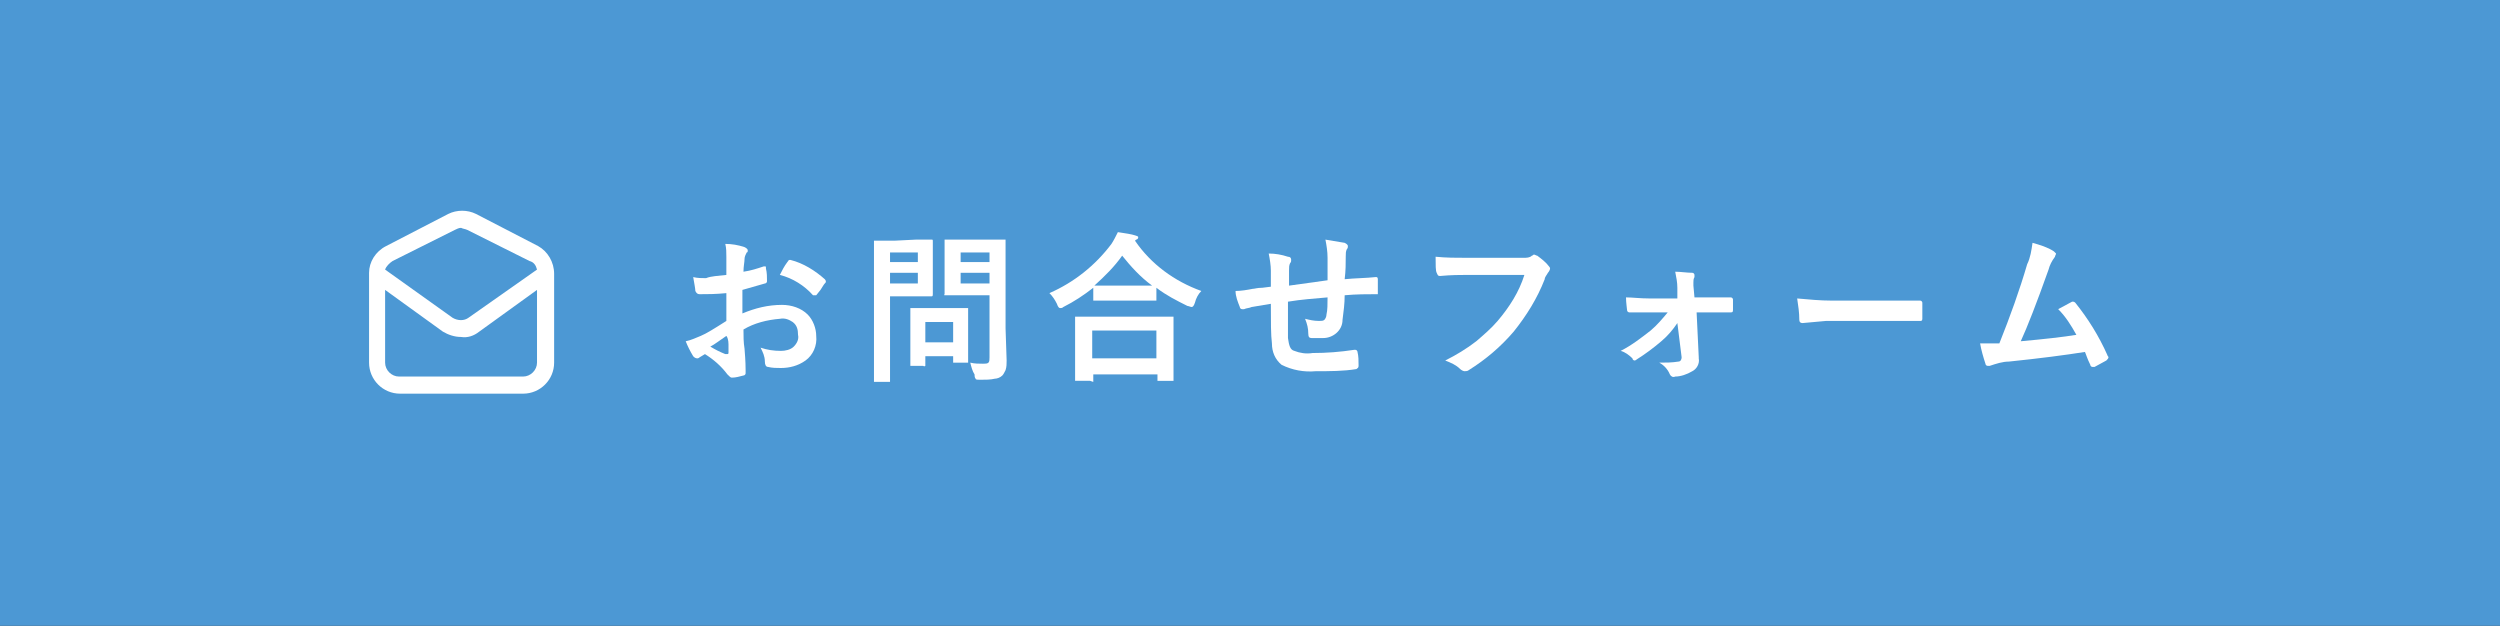
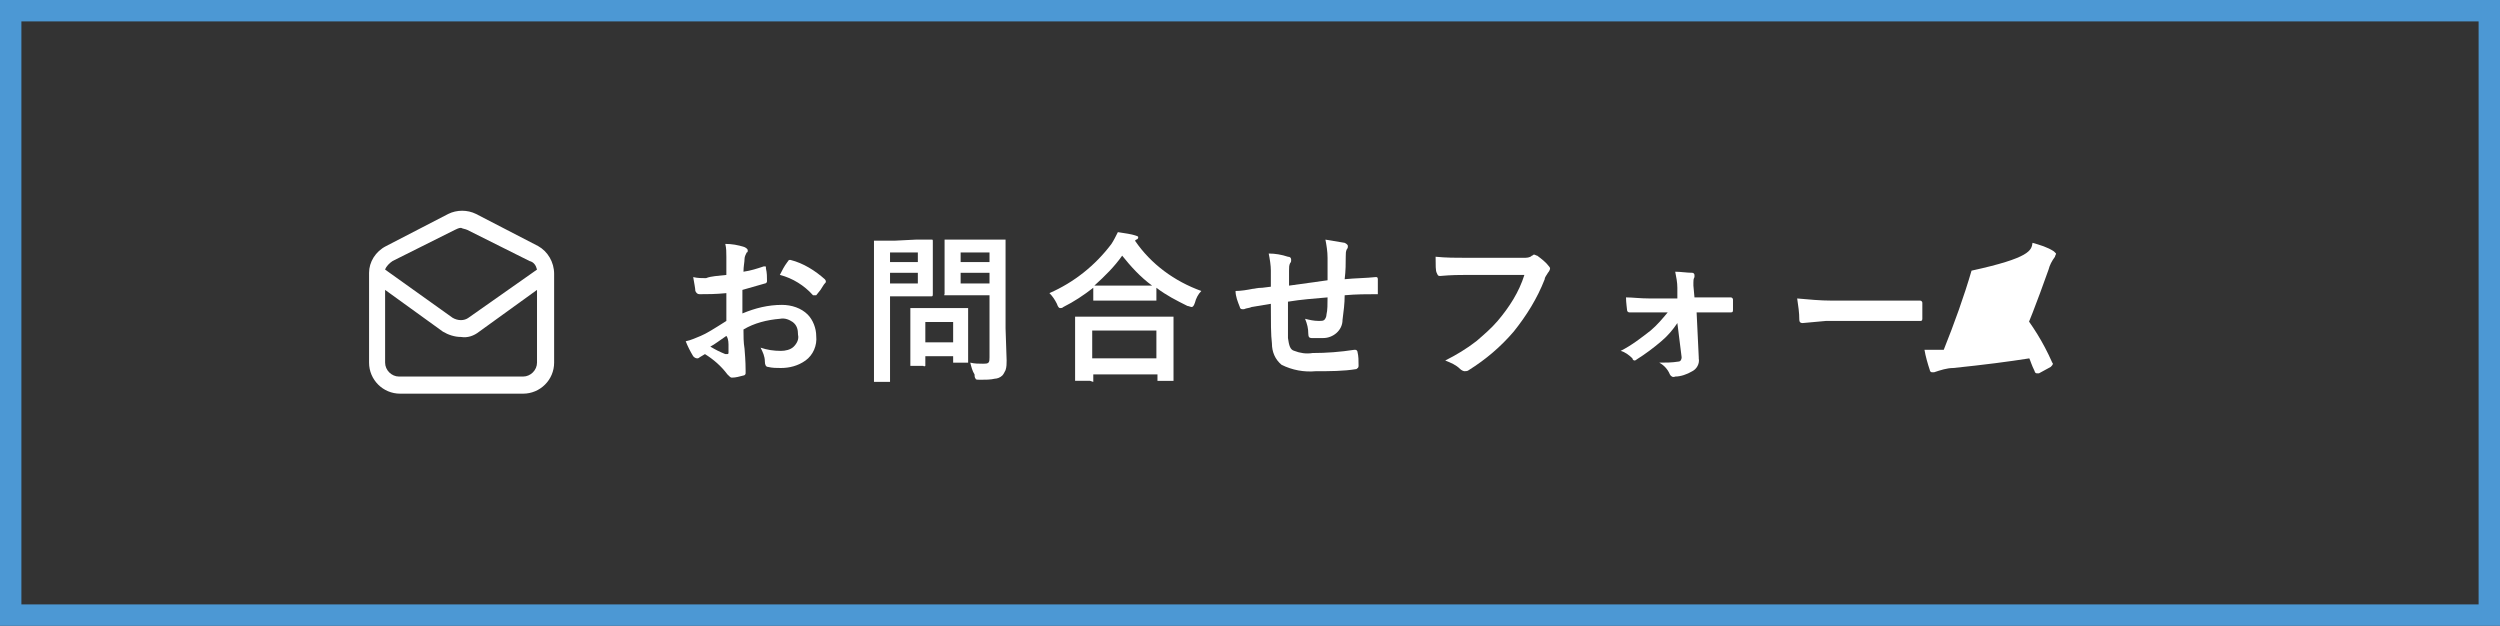
<svg xmlns="http://www.w3.org/2000/svg" version="1.1" id="レイヤー_1" x="0px" y="0px" viewBox="0 0 233.7 58.5" style="enable-background:new 0 0 233.7 58.5;" xml:space="preserve">
  <rect x="0" y="0" width="233.7" height="58.5" fill="#333333" stroke="none" />
  <style type="text/css">
	.st0{fill:#4C98D4;}
	.st1{fill:#FFFFFF;}
</style>
  <title>contact_bnr_1</title>
  <g>
-     <rect x="1" y="1" class="st0" width="231.7" height="56.5" />
    <path class="st0" d="M231.7,2v54.5H2V2H231.7 M233.7,0H0v58.5h233.7V0z" />
    <path class="st1" d="M67.9,25.7V24c0-0.4,0-0.8-0.1-1.2c0.6,0,1.2,0.1,1.8,0.3c0.2,0.1,0.3,0.2,0.3,0.3c0,0.1,0,0.2-0.1,0.2   c-0.1,0.2-0.2,0.4-0.2,0.6c0,0.3-0.1,0.7-0.1,1.2c0.7-0.1,1.3-0.3,1.9-0.5h0.1c0.1,0,0.1,0,0.1,0.2c0.1,0.4,0.1,0.8,0.1,1.2   c0,0.1-0.1,0.2-0.2,0.2c-0.7,0.2-1.4,0.4-2.1,0.6v2.2c1.2-0.5,2.4-0.8,3.7-0.8c0.9,0,1.8,0.3,2.4,0.9c0.5,0.5,0.8,1.3,0.8,2   c0.1,0.9-0.3,1.8-1,2.3c-0.7,0.5-1.5,0.7-2.3,0.7c-0.4,0-0.8,0-1.2-0.1c-0.2,0-0.3-0.2-0.3-0.5c0-0.5-0.2-0.9-0.4-1.3   c0.6,0.2,1.2,0.3,1.9,0.3c0.4,0,0.9-0.1,1.2-0.4c0.3-0.3,0.5-0.7,0.4-1.1c0-0.5-0.1-0.9-0.5-1.2c-0.3-0.2-0.7-0.4-1.2-0.3   c-1.2,0.1-2.4,0.4-3.4,1c0,0.6,0,1.2,0.1,1.8c0.1,1.2,0.1,1.8,0.1,2c0,0.1,0,0.2,0,0.3c0,0.1-0.1,0.2-0.2,0.2   c-0.4,0.1-0.7,0.2-1.1,0.2c-0.1,0-0.2-0.1-0.4-0.3c-0.6-0.8-1.3-1.4-2.1-1.9c-0.2,0.1-0.3,0.2-0.5,0.3c-0.1,0.1-0.2,0.1-0.2,0.1   c-0.2,0-0.3-0.1-0.4-0.2c-0.3-0.5-0.5-0.9-0.7-1.4c0.5-0.1,0.9-0.3,1.4-0.5c0.5-0.2,1.3-0.7,2.4-1.4v-2.6c-1,0.1-1.8,0.1-2.5,0.1   c-0.2,0-0.3-0.1-0.4-0.3c0,0,0,0,0,0c0-0.2-0.1-0.7-0.2-1.3c0.4,0.1,0.8,0.1,1.2,0.1C66.5,25.8,67.1,25.8,67.9,25.7z M67.9,31.4   c-0.6,0.4-1.1,0.8-1.5,1c0.5,0.3,0.9,0.5,1.4,0.7H68c0,0,0.1,0,0.1-0.1s0,0,0,0s0-0.4,0-0.8S68,31.5,67.9,31.4L67.9,31.4z    M72.9,25.7c0.2-0.4,0.4-0.8,0.7-1.2c0.1-0.1,0.1-0.2,0.2-0.2h0.1c1.2,0.3,2.3,1,3.2,1.8c0,0,0.1,0.1,0.1,0.2c0,0.1,0,0.1-0.1,0.2   c-0.1,0.1-0.2,0.3-0.4,0.6l-0.4,0.5c-0.1,0-0.1,0-0.2,0c-0.1,0-0.1,0-0.1,0C75.2,26.7,74.1,26,72.9,25.7L72.9,25.7z" />
    <path class="st1" d="M85.6,22.4h1.5c0.1,0,0.1,0,0.1,0.2v1.5V26v1.5c0,0.1,0,0.2-0.1,0.2h-1.5h-2.4v4.7v3.2c0,0.1,0,0.1,0,0.1   c0,0-0.1,0-0.1,0h-1.3c-0.1,0-0.1,0-0.1,0s0-0.1,0-0.1v-3.2v-6.5v-3.2c0-0.1,0-0.1,0-0.2c0,0,0.1,0,0.1,0h1.8L85.6,22.4z    M85.8,23.6h-2.6v0.9h2.6L85.8,23.6z M85.8,26.5v-1h-2.6v1H85.8z M86.3,34.2h-1.1c0,0-0.1,0-0.1,0c0,0,0-0.1,0-0.1v-2.4v-1.1V29   c0,0,0-0.1,0-0.2c0,0,0.1,0,0.1,0h1.6h2h1.6c0,0,0.1,0,0.1,0c0,0,0,0.1,0,0.1v1.3v1.2v2.3c0,0,0,0.1,0,0.2c0,0-0.1,0-0.1,0h-1.1   c-0.1,0-0.1,0-0.2,0c0,0,0-0.1,0-0.1v-0.5h-2.6v0.8c0,0.1,0,0.1,0,0.1C86.5,34.2,86.4,34.3,86.3,34.2z M86.5,30.1V32h2.6v-1.9   L86.5,30.1z M90.7,33.9c0.4,0.1,0.8,0.1,1.2,0.1c0.2,0,0.4,0,0.5-0.1c0.1-0.1,0.1-0.3,0.1-0.5v-5.8h-2.4h-1.6c-0.1,0-0.1,0-0.2,0   s0-0.1,0-0.1v-1.3v-2.2v-1.4c0-0.1,0-0.1,0-0.2c0,0,0.1,0,0.2,0h1.6h2.2h1.6c0.1,0,0.1,0,0.1,0c0,0,0,0.1,0,0.1v2v6.2l0.1,3   c0,0.3,0,0.6-0.1,0.9c-0.1,0.2-0.2,0.4-0.3,0.5c-0.2,0.2-0.5,0.3-0.7,0.3c-0.4,0.1-0.9,0.1-1.4,0.1c-0.2,0-0.4,0-0.4-0.1   c-0.1-0.1-0.1-0.3-0.1-0.4C90.9,34.7,90.8,34.3,90.7,33.9z M92.5,23.6h-2.7v0.9h2.7V23.6z M89.8,26.5h2.7v-1h-2.7V26.5z" />
    <path class="st1" d="M112.3,27.2c-0.3,0.3-0.5,0.7-0.6,1.1c-0.1,0.3-0.2,0.4-0.3,0.4c-0.1,0-0.3-0.1-0.4-0.1c-1-0.5-2-1-2.9-1.7V28   c0,0.1,0,0.1,0,0.1c0,0-0.1,0-0.1,0h-1.7h-2.3h-1.7c0,0-0.1,0-0.1,0c0,0,0-0.1,0-0.1v-1.1c-0.9,0.7-1.8,1.3-2.8,1.8   c-0.1,0.1-0.2,0.1-0.3,0.1c-0.1,0-0.2-0.1-0.3-0.4c-0.2-0.4-0.4-0.7-0.7-1c2.3-1,4.3-2.6,5.8-4.6c0.2-0.3,0.4-0.7,0.6-1.1   c0.7,0.1,1.3,0.2,1.6,0.3c0.3,0.1,0.3,0.1,0.3,0.2c0,0.1-0.1,0.2-0.2,0.2c0,0-0.1,0.1-0.1,0.1C107.6,24.7,109.8,26.3,112.3,27.2z    M101.9,35.6h-1.3c-0.1,0-0.1,0-0.1,0c0,0,0-0.1,0-0.1v-2.7v-1.3v-1.8c0-0.1,0-0.1,0-0.1c0,0,0.1,0,0.1,0h2.1h4.8h2   c0.1,0,0.1,0,0.2,0c0,0,0,0.1,0,0.1v1.6v1.5v2.7c0,0.1,0,0.1,0,0.1c0,0-0.1,0-0.1,0h-1.3c0,0-0.1,0-0.1,0c0,0,0-0.1,0-0.1v-0.5h-6   v0.6c0,0.1,0,0.1,0,0.1L101.9,35.6z M102.1,30.9v2.6h6v-2.6H102.1z M102.3,26.7c0.2,0,0.8,0,1.6,0h2.3h1.5c-1.1-0.8-2-1.8-2.8-2.8   C104.2,24.9,103.3,25.8,102.3,26.7z" />
    <path class="st1" d="M124.1,26.2c0-0.5,0-1.2,0-2.1c0-0.6-0.1-1.2-0.2-1.7c0.6,0.1,1.2,0.2,1.8,0.3c0.2,0.1,0.3,0.2,0.3,0.3   c0,0.1,0,0.2-0.1,0.3c-0.1,0.2-0.1,0.4-0.1,0.7c0,0.6,0,1.3-0.1,2.1c1-0.1,2-0.1,2.9-0.2c0.1,0,0.2,0,0.2,0.2c0,0.3,0,0.6,0,0.7   s0,0.4,0,0.5s0,0.2,0,0.2c0,0-0.1,0-0.1,0c-0.9,0-1.9,0-3,0.1c0,0.8-0.1,1.5-0.2,2.3c0,1-0.9,1.7-1.8,1.7c-0.1,0-0.1,0-0.2,0   c-0.3,0-0.6,0-0.9,0c-0.2,0-0.3-0.1-0.3-0.4c0-0.5-0.1-0.9-0.3-1.4c0.4,0.1,0.8,0.2,1.3,0.2c0.2,0,0.4,0,0.5-0.1   c0.1-0.1,0.2-0.3,0.2-0.5c0.1-0.4,0.1-1,0.1-1.6c-1.2,0.1-2.5,0.2-3.7,0.4c0,0.9,0,1.5,0,1.8c0,0.6,0,1.2,0,1.6   c0.1,0.7,0.2,1.1,0.6,1.2c0.5,0.2,1.1,0.3,1.7,0.2c1.3,0,2.6-0.1,3.9-0.3h0.1c0.1,0,0.2,0.1,0.2,0.2c0,0,0,0,0,0   c0.1,0.4,0.1,0.8,0.1,1.3c0,0.2-0.1,0.2-0.2,0.3c-1.2,0.2-2.5,0.2-3.8,0.2c-1.1,0.1-2.2-0.1-3.2-0.6c-0.6-0.5-0.9-1.2-0.9-2   c-0.1-0.8-0.1-2-0.1-3.7c-0.6,0.1-1.2,0.2-1.8,0.3c-0.2,0.1-0.5,0.1-0.7,0.2c-0.1,0-0.1,0-0.2,0c-0.1,0-0.2-0.1-0.2-0.2   c-0.2-0.5-0.4-1-0.4-1.5c0.5,0,1.1-0.1,1.6-0.2c0.2,0,0.4-0.1,0.9-0.1l0.8-0.1v-1.5c0-0.5-0.1-1.1-0.2-1.6c0.6,0,1.2,0.1,1.8,0.3   c0.2,0,0.3,0.1,0.3,0.3c0,0.1,0,0.2-0.1,0.3c-0.1,0.2-0.1,0.4-0.1,0.7c0,0.1,0,0.4,0,0.7s0,0.6,0,0.7L124.1,26.2z" />
    <path class="st1" d="M134.2,24c1,0.1,1.9,0.1,2.9,0.1h5.3c0.3,0,0.6,0,0.8-0.2c0.1,0,0.1-0.1,0.2-0.1c0.1,0,0.2,0.1,0.3,0.1   c0.4,0.3,0.8,0.6,1.1,1c0.1,0.1,0.1,0.2,0.1,0.2c0,0.1-0.1,0.3-0.2,0.4c-0.1,0.2-0.3,0.4-0.3,0.6c-0.7,1.8-1.7,3.4-2.9,4.9   c-1.2,1.4-2.6,2.6-4.2,3.6c-0.1,0.1-0.3,0.1-0.4,0.1c-0.1,0-0.3-0.1-0.4-0.2c-0.4-0.4-0.9-0.6-1.4-0.8c1-0.5,2-1.1,2.9-1.8   c0.7-0.6,1.4-1.2,2-1.9c1.1-1.3,2-2.7,2.5-4.3h-5.4c-0.6,0-1.4,0-2.5,0.1c-0.2,0-0.2-0.1-0.3-0.3S134.2,24.8,134.2,24z" />
    <path class="st1" d="M156.8,30.2c-0.4,0.6-0.9,1.2-1.5,1.7c-0.7,0.6-1.5,1.2-2.3,1.7c-0.1,0.1-0.2,0.1-0.2,0.1   c-0.1,0-0.2-0.1-0.2-0.2c-0.3-0.3-0.7-0.6-1.1-0.7c1-0.5,1.9-1.2,2.8-1.9c0.6-0.5,1.1-1.1,1.6-1.7h-1.7h-1h-0.9l0,0   c-0.1,0-0.2-0.1-0.2-0.2s-0.1-0.7-0.1-1.2c0.6,0,1.3,0.1,2.2,0.1h2.6v-1c0-0.5-0.1-1-0.2-1.5c0.5,0,1.1,0.1,1.6,0.1   c0.1,0,0.2,0.1,0.2,0.2c0,0,0,0.1,0,0.2c-0.1,0.2-0.1,0.3-0.1,0.5v0.3l0.1,1.1h1h2.3h0.1c0.1,0,0.2,0.1,0.2,0.2c0,0,0,0,0,0   c0,0.2,0,0.3,0,0.5s0,0.3,0,0.5s-0.1,0.2-0.2,0.2l0,0h-2.2h-1l0.2,4.2v0.1c0.1,0.5-0.2,1-0.6,1.2c-0.5,0.3-1.1,0.5-1.6,0.5   c-0.2,0.1-0.4,0-0.5-0.2c-0.2-0.5-0.6-0.9-1-1.1c0.6,0,1.2,0,1.8-0.1c0.2,0,0.3-0.2,0.3-0.4c0,0,0,0,0,0L156.8,30.2z" />
    <path class="st1" d="M168,27.9c1.1,0.1,2.2,0.2,3.2,0.2h4.8h1.8h1.6h0.1c0.1,0,0.2,0.1,0.2,0.2c0,0,0,0,0,0.1c0,0.2,0,0.5,0,0.7   s0,0.5,0,0.7s-0.1,0.2-0.2,0.2h-0.1h-3.3h-5.4l-2.2,0.2c-0.2,0-0.3-0.1-0.3-0.3C168.2,29.2,168.1,28.6,168,27.9z" />
-     <path class="st1" d="M190,22.7c0.7,0.2,1.4,0.4,2,0.8c0.1,0.1,0.2,0.2,0.2,0.2c0,0.1-0.1,0.2-0.1,0.3c-0.3,0.4-0.5,0.8-0.6,1.2   c-1.1,3.1-2,5.4-2.6,6.7c2.2-0.2,4-0.4,5.2-0.6c-0.5-0.9-1-1.7-1.7-2.4l1.3-0.7c0,0,0.1,0,0.1,0c0.1,0,0.2,0.1,0.2,0.1   c1.2,1.5,2.2,3.1,3,4.9c0,0.1,0.1,0.1,0.1,0.2c0,0.1-0.1,0.2-0.2,0.3c-0.4,0.2-0.7,0.4-1.1,0.6c-0.1,0-0.1,0-0.2,0   c-0.1,0-0.2-0.1-0.2-0.2c-0.3-0.6-0.4-1-0.5-1.2c-1.9,0.3-4.2,0.6-7.1,0.9c-0.6,0-1.2,0.2-1.8,0.4c-0.1,0-0.1,0-0.2,0   c-0.1,0-0.2-0.1-0.2-0.2c-0.2-0.6-0.4-1.3-0.5-1.9c0.3,0,0.6,0,0.9,0h0.9c1-2.5,1.9-5,2.6-7.4C189.8,24.1,189.9,23.4,190,22.7z" />
+     <path class="st1" d="M190,22.7c0.7,0.2,1.4,0.4,2,0.8c0.1,0.1,0.2,0.2,0.2,0.2c0,0.1-0.1,0.2-0.1,0.3c-0.3,0.4-0.5,0.8-0.6,1.2   c-1.1,3.1-2,5.4-2.6,6.7c-0.5-0.9-1-1.7-1.7-2.4l1.3-0.7c0,0,0.1,0,0.1,0c0.1,0,0.2,0.1,0.2,0.1   c1.2,1.5,2.2,3.1,3,4.9c0,0.1,0.1,0.1,0.1,0.2c0,0.1-0.1,0.2-0.2,0.3c-0.4,0.2-0.7,0.4-1.1,0.6c-0.1,0-0.1,0-0.2,0   c-0.1,0-0.2-0.1-0.2-0.2c-0.3-0.6-0.4-1-0.5-1.2c-1.9,0.3-4.2,0.6-7.1,0.9c-0.6,0-1.2,0.2-1.8,0.4c-0.1,0-0.1,0-0.2,0   c-0.1,0-0.2-0.1-0.2-0.2c-0.2-0.6-0.4-1.3-0.5-1.9c0.3,0,0.6,0,0.9,0h0.9c1-2.5,1.9-5,2.6-7.4C189.8,24.1,189.9,23.4,190,22.7z" />
    <path class="st1" d="M50.2,25.2c-0.1-0.4-0.3-0.7-0.7-0.8l-5.8-2.9c-0.2-0.1-0.4-0.1-0.6-0.2c-0.2,0-0.4,0.1-0.6,0.2l-5.8,2.9   c-0.3,0.2-0.6,0.5-0.7,0.8l6.3,4.5c0.5,0.3,1.1,0.3,1.5,0L50.2,25.2z M50.2,33.9v-6.8L44.8,31c-0.5,0.4-1.1,0.6-1.7,0.5   c-0.6,0-1.2-0.2-1.7-0.5L36,27.1v6.8c0,0.7,0.6,1.3,1.3,1.3c0,0,0,0,0,0h11.6C49.6,35.2,50.2,34.6,50.2,33.9   C50.2,33.9,50.2,33.9,50.2,33.9L50.2,33.9z M51.8,25.6v8.3c0,1.6-1.3,2.9-2.9,2.9H37.4c-1.6,0-2.9-1.3-2.9-2.9v-8.4   c0-1,0.6-2,1.6-2.5l5.8-3c0.8-0.4,1.8-0.4,2.6,0l5.8,3C51.2,23.5,51.8,24.5,51.8,25.6L51.8,25.6z" />
  </g>
</svg>